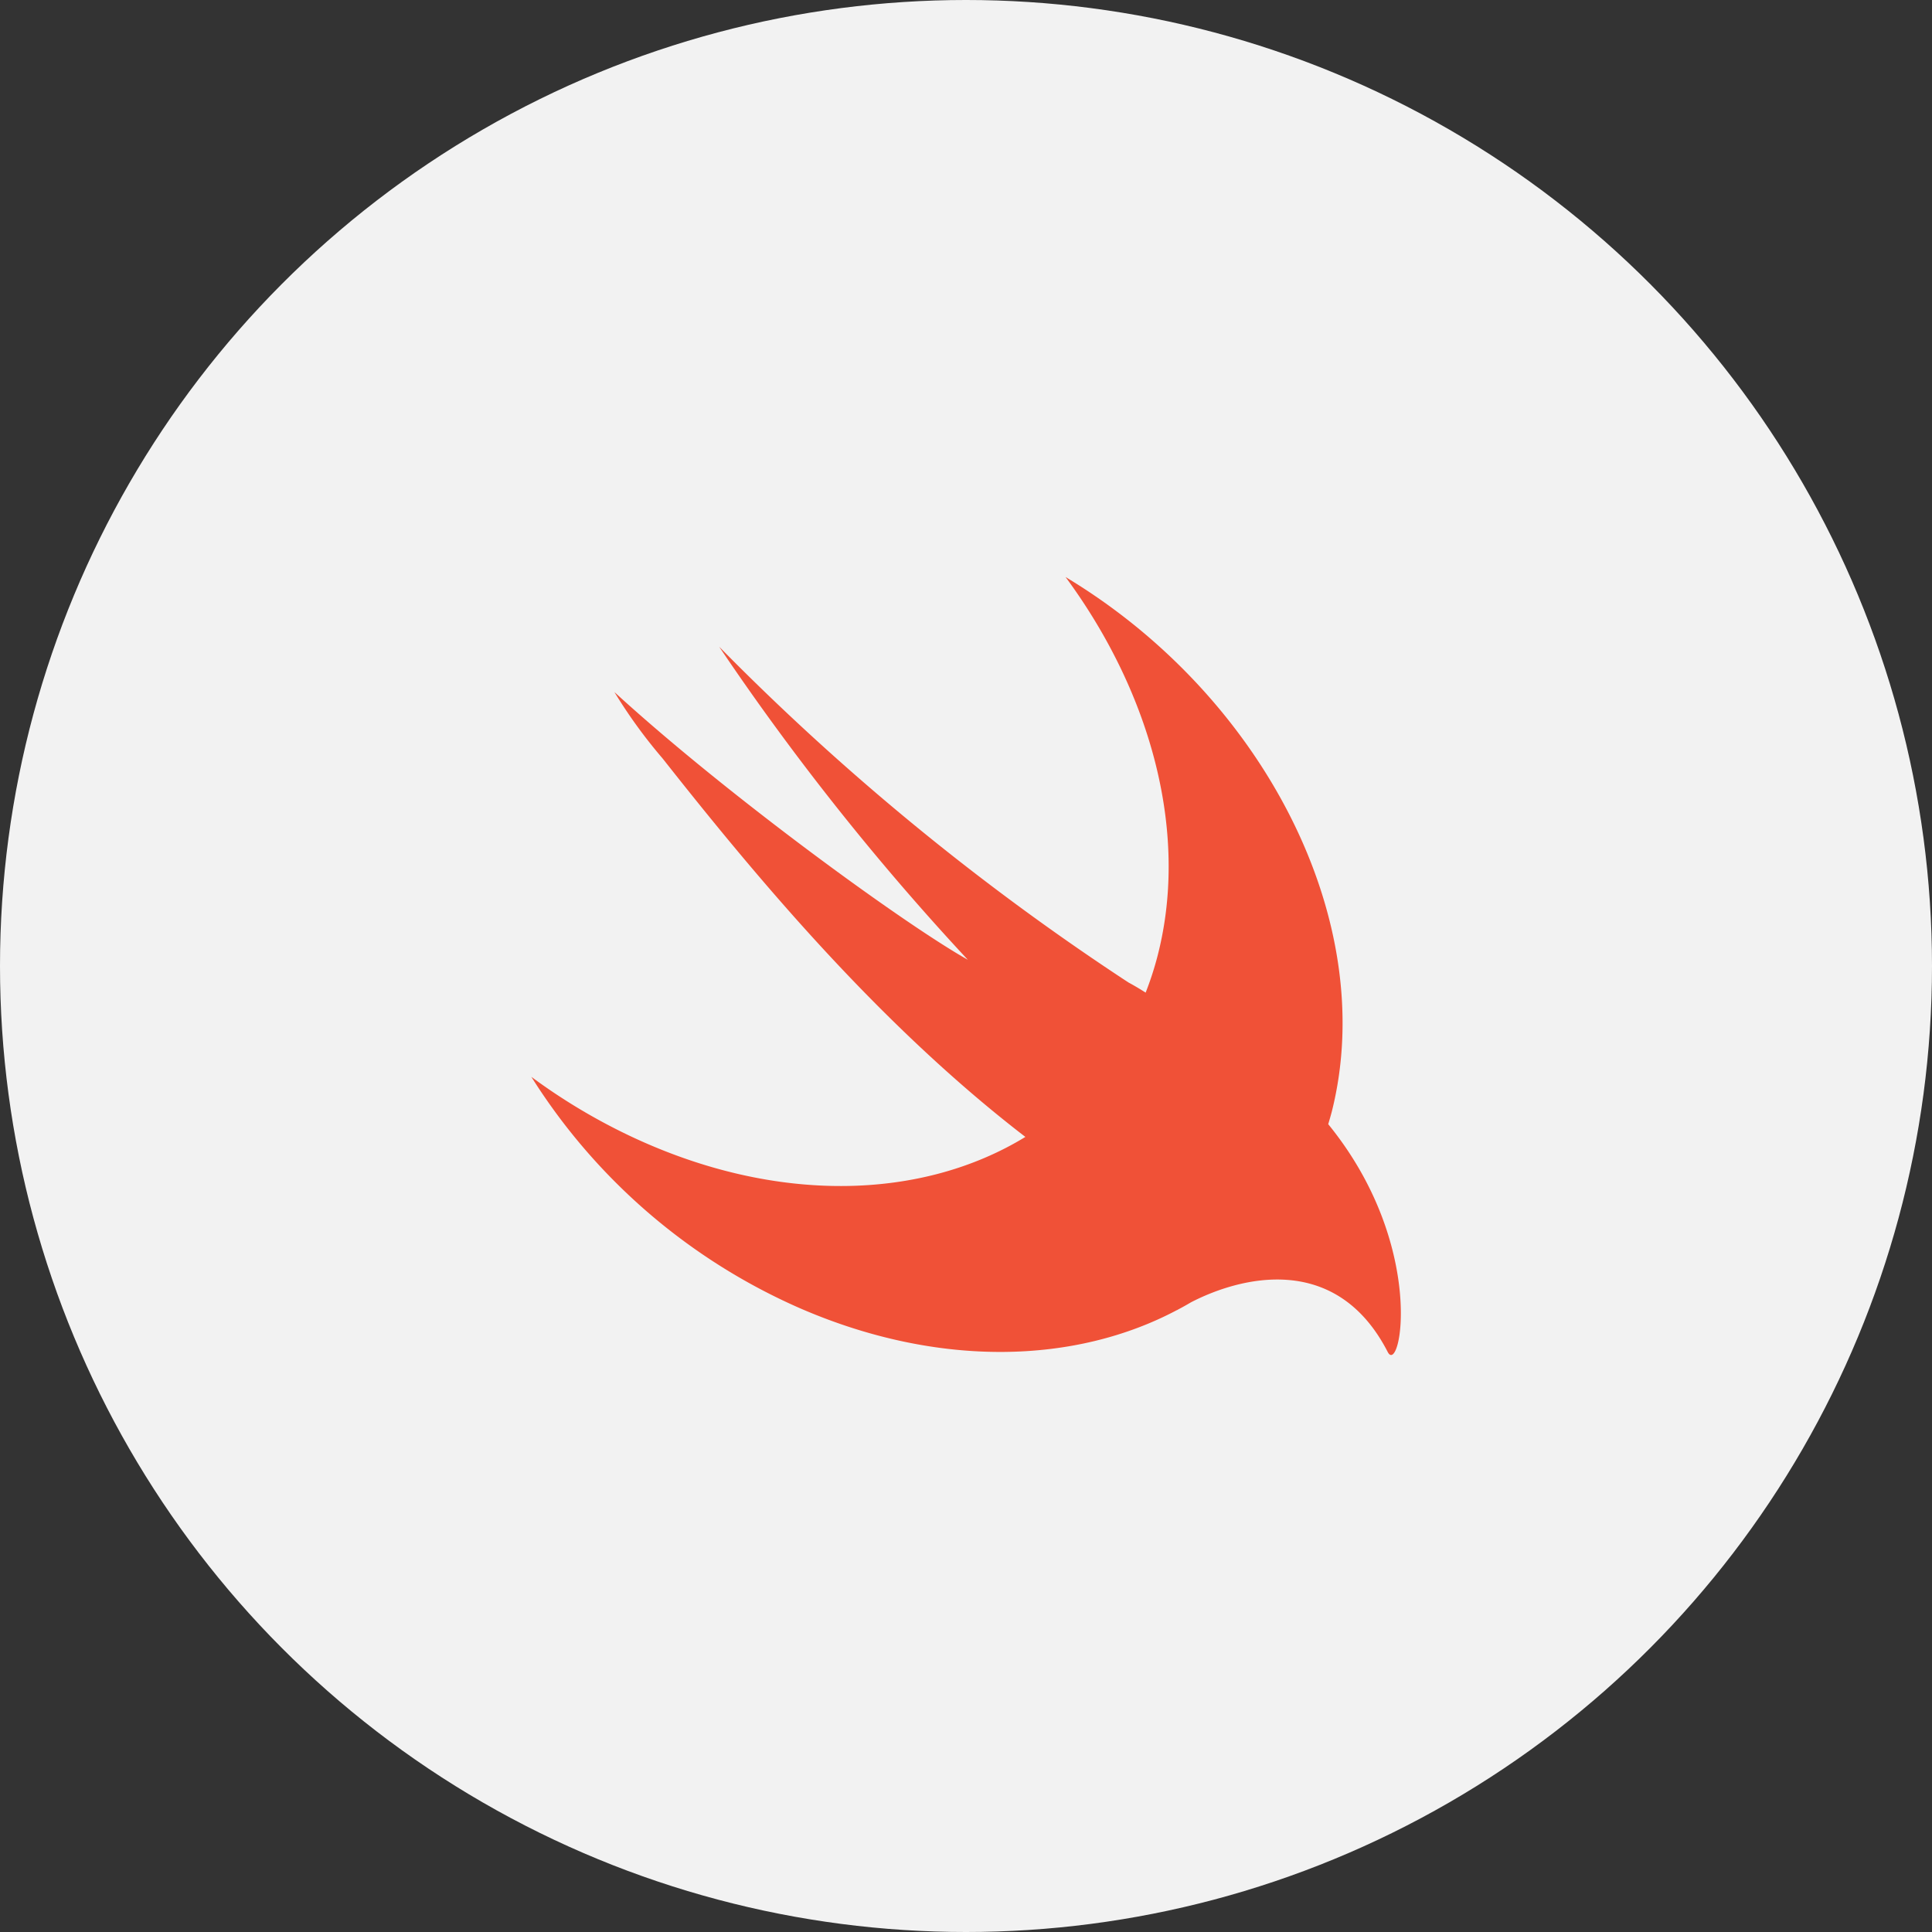
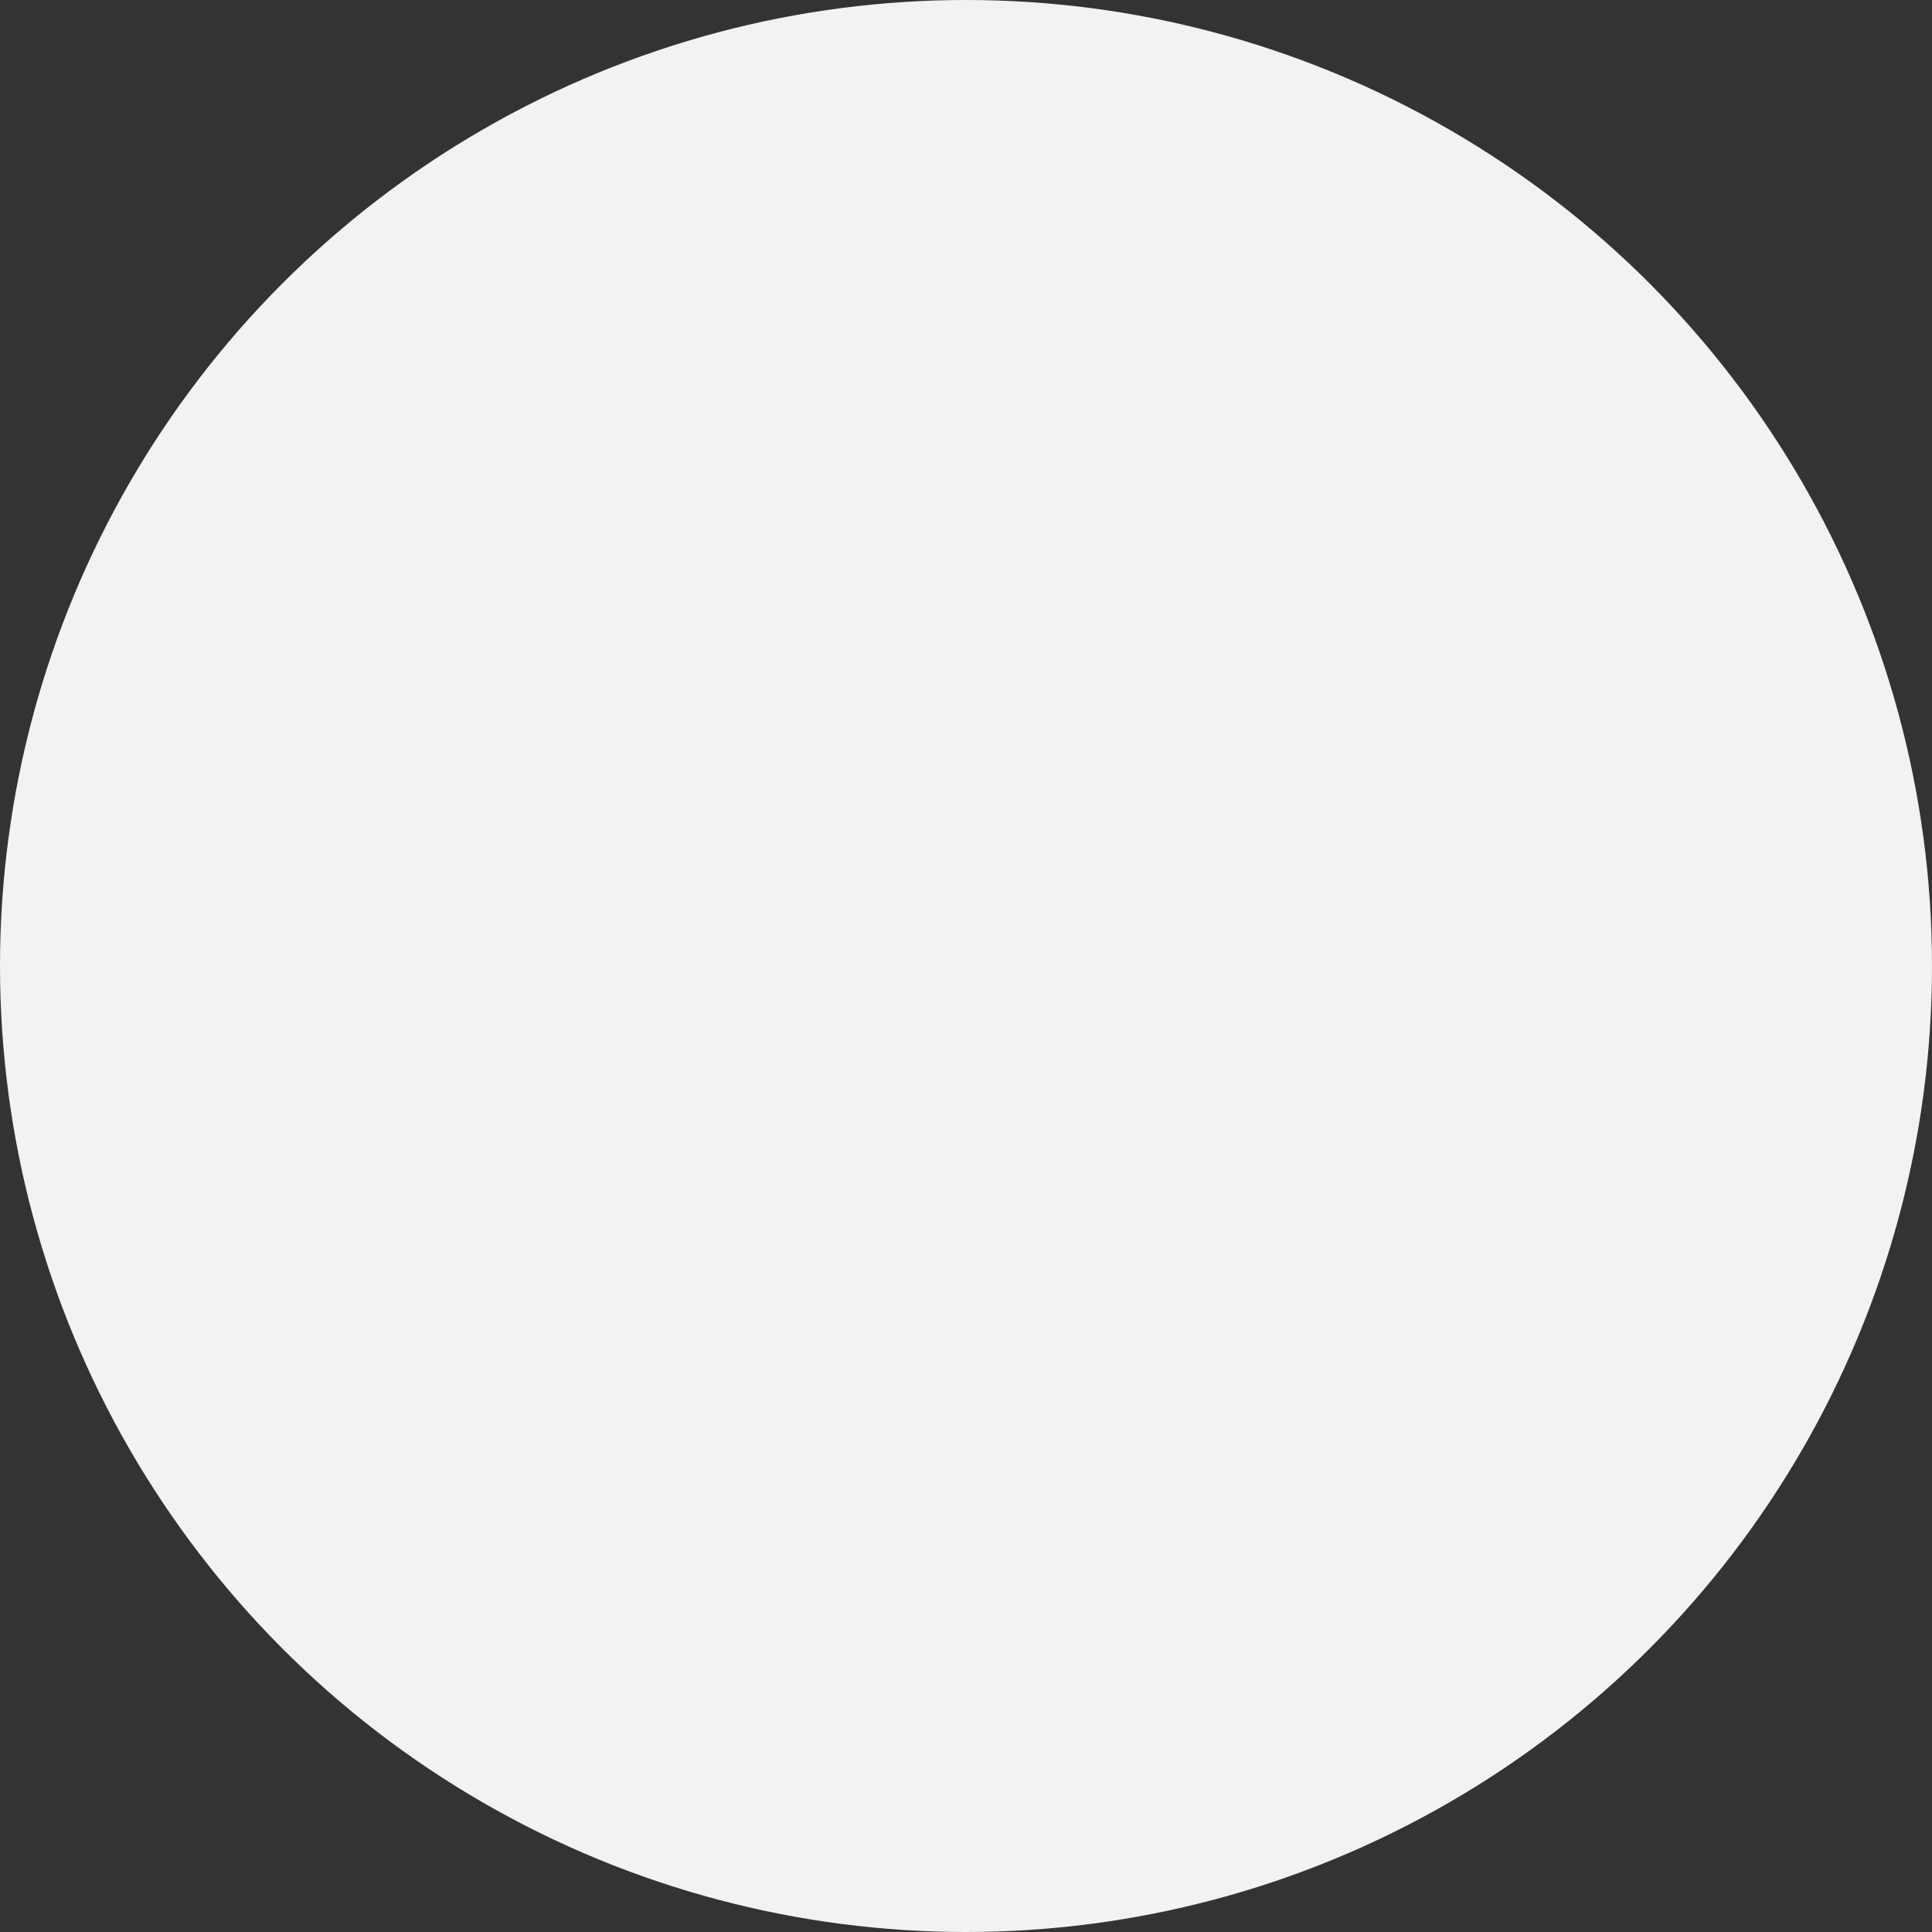
<svg xmlns="http://www.w3.org/2000/svg" width="120" height="120" viewBox="0 0 120 120">
  <rect x="0" y="0" width="120" height="120" fill="#333333" stroke="none" />
  <g id="Group_134856" data-name="Group 134856" transform="translate(-636 -1058.239)">
    <circle id="Ellipse_5028" data-name="Ellipse 5028" cx="60" cy="60" r="60" transform="translate(636 1058.239)" fill="#f2f2f2" />
-     <path id="Path_156128" data-name="Path 156128" d="M54.465,41.021l0,0c.078-.27.159-.538.23-.814C57.659,28.376,50.413,14.392,38.153,7.03c5.373,7.284,7.748,16.105,5.636,23.82a19.851,19.851,0,0,1-.663,1.992q-.524-.337-1.072-.634a154.5,154.5,0,0,1-25.416-20.85A158.265,158.265,0,0,0,32.08,30.8C28.126,28.577,17.1,20.557,10.129,14.172a31.649,31.649,0,0,0,3,4.132c5.826,7.388,13.425,16.5,22.527,23.5-6.4,3.914-15.432,4.217-24.43,0a36.91,36.91,0,0,1-6.255-3.732A37.46,37.46,0,0,0,21.782,52.5c8.515,3.659,16.981,3.411,23.287.061l0,.007c.029-.019.065-.038.1-.058.259-.137.516-.28.766-.429,3.031-1.572,9.015-3.168,12.227,3.081.788,1.53,2.46-6.576-3.685-14.137Z" transform="translate(664.032 1087.051)" fill="#f05137" />
  </g>
</svg>